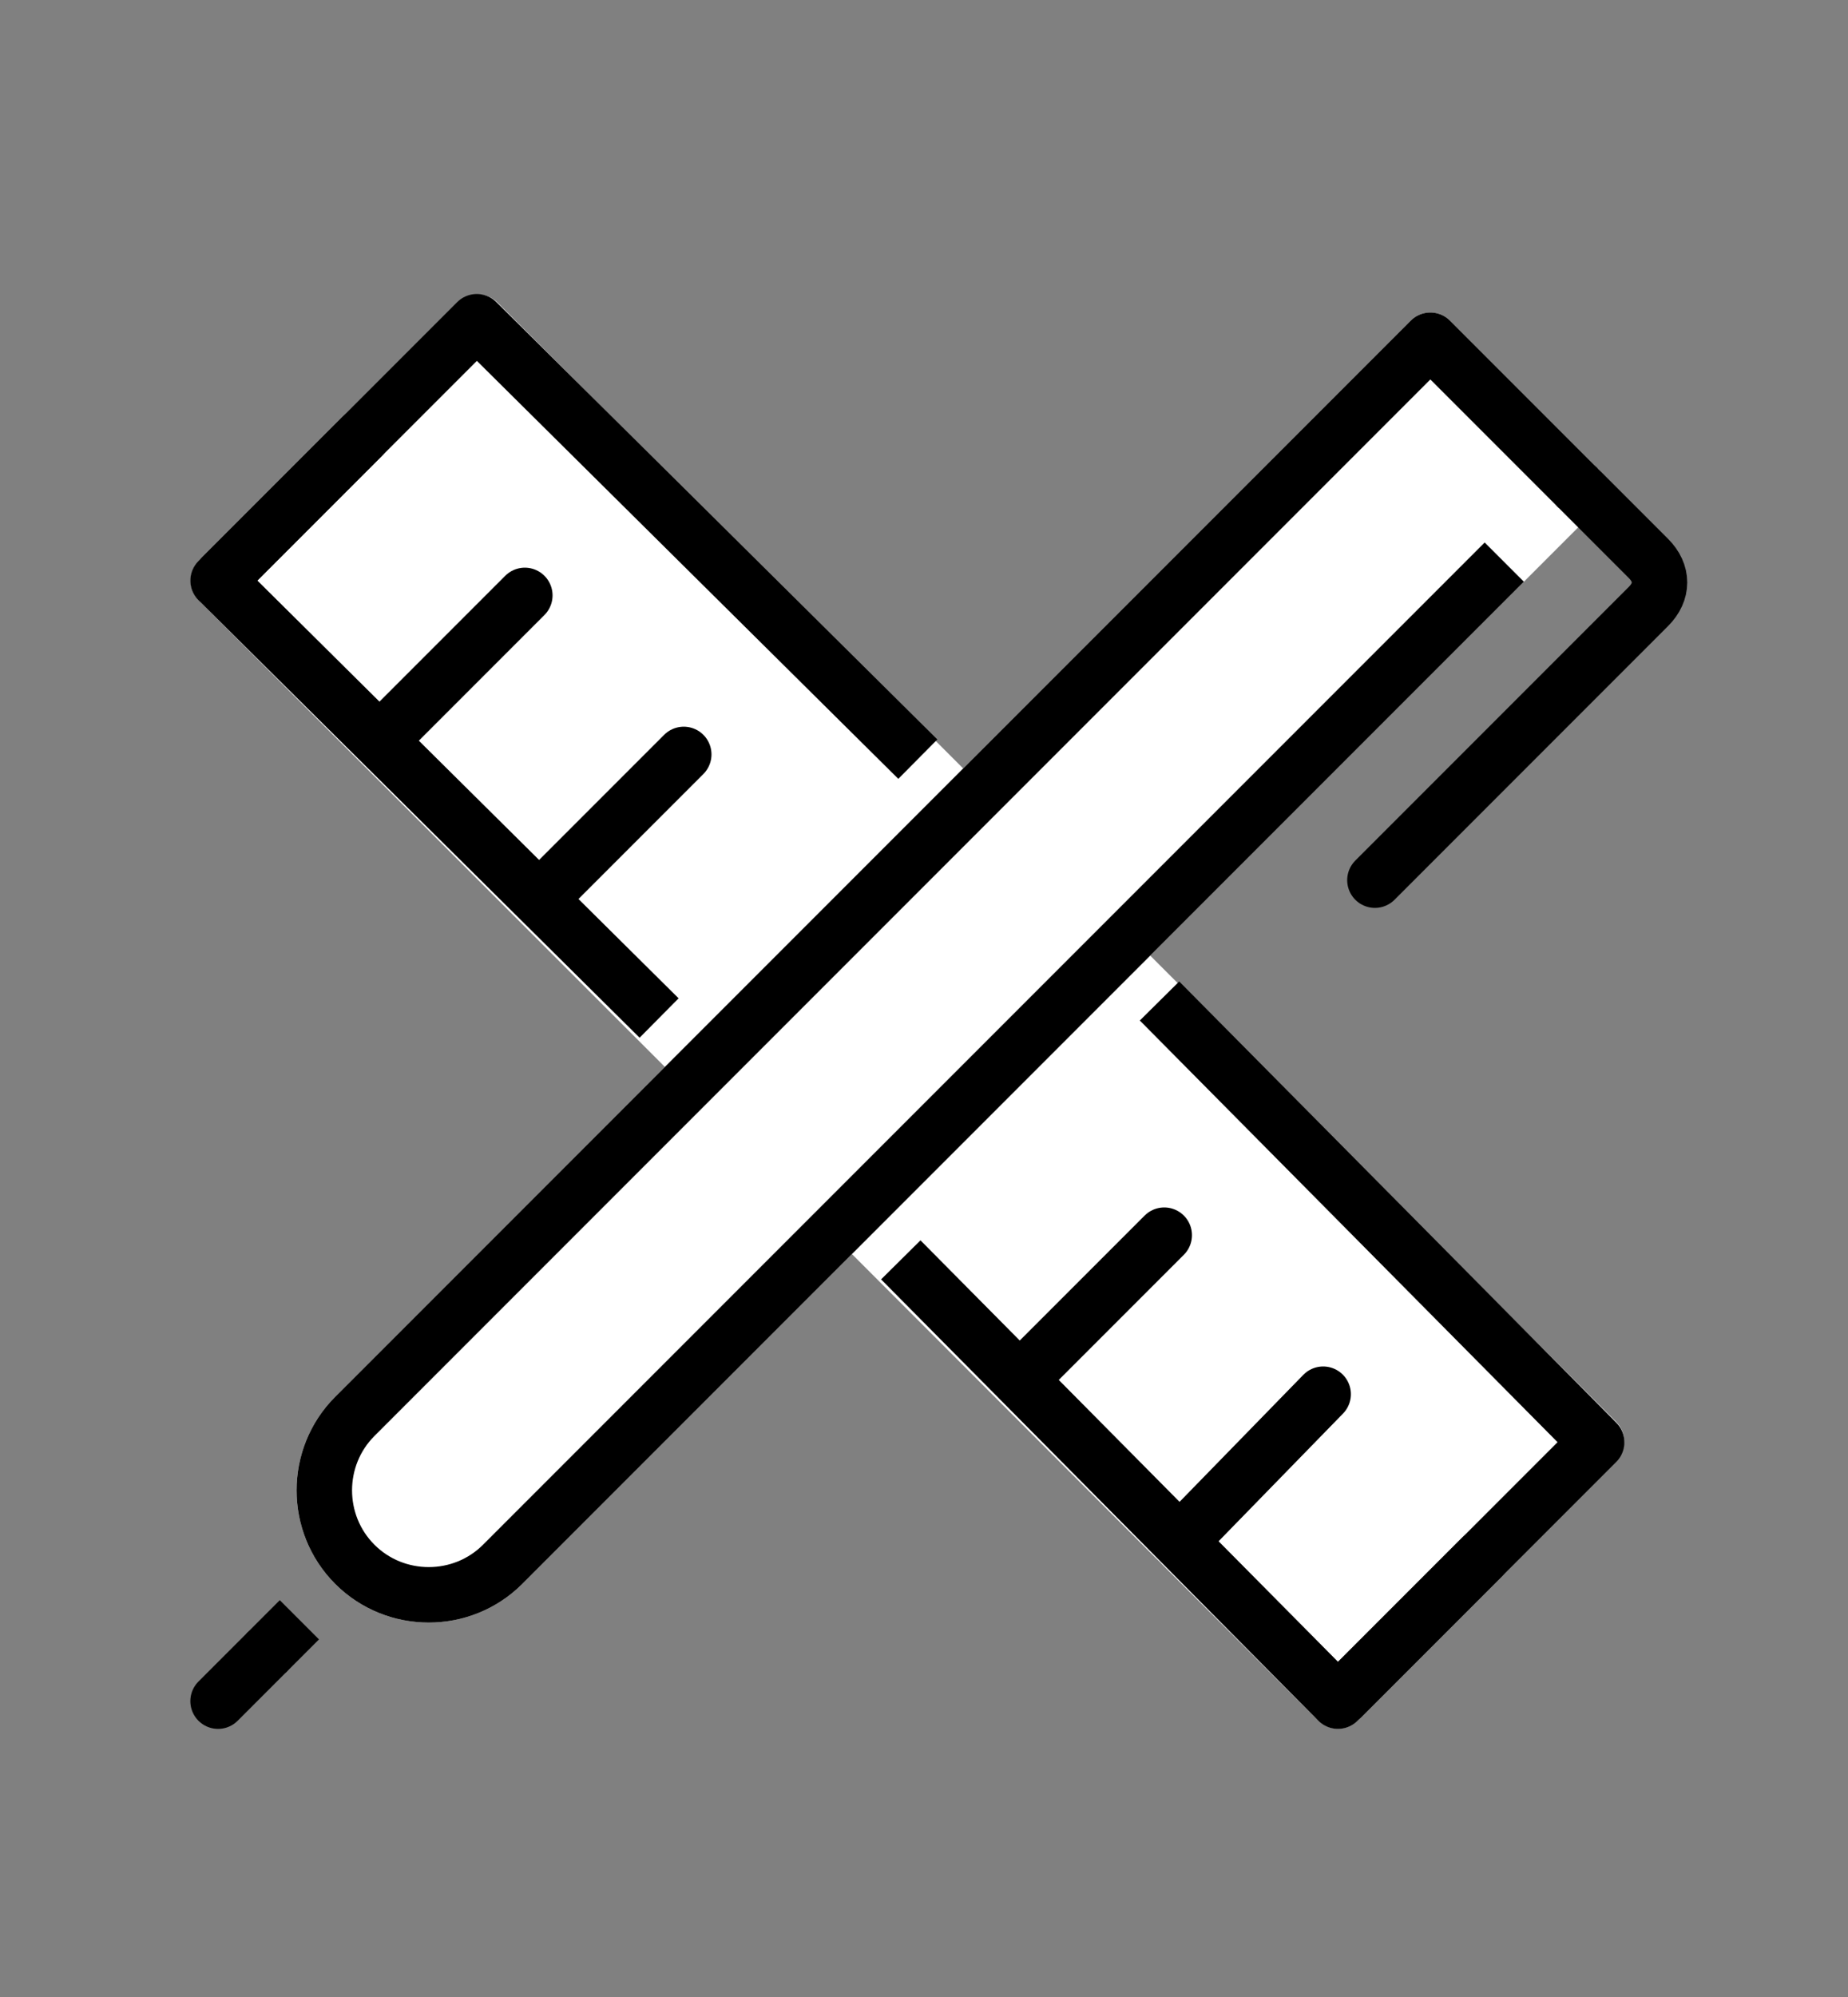
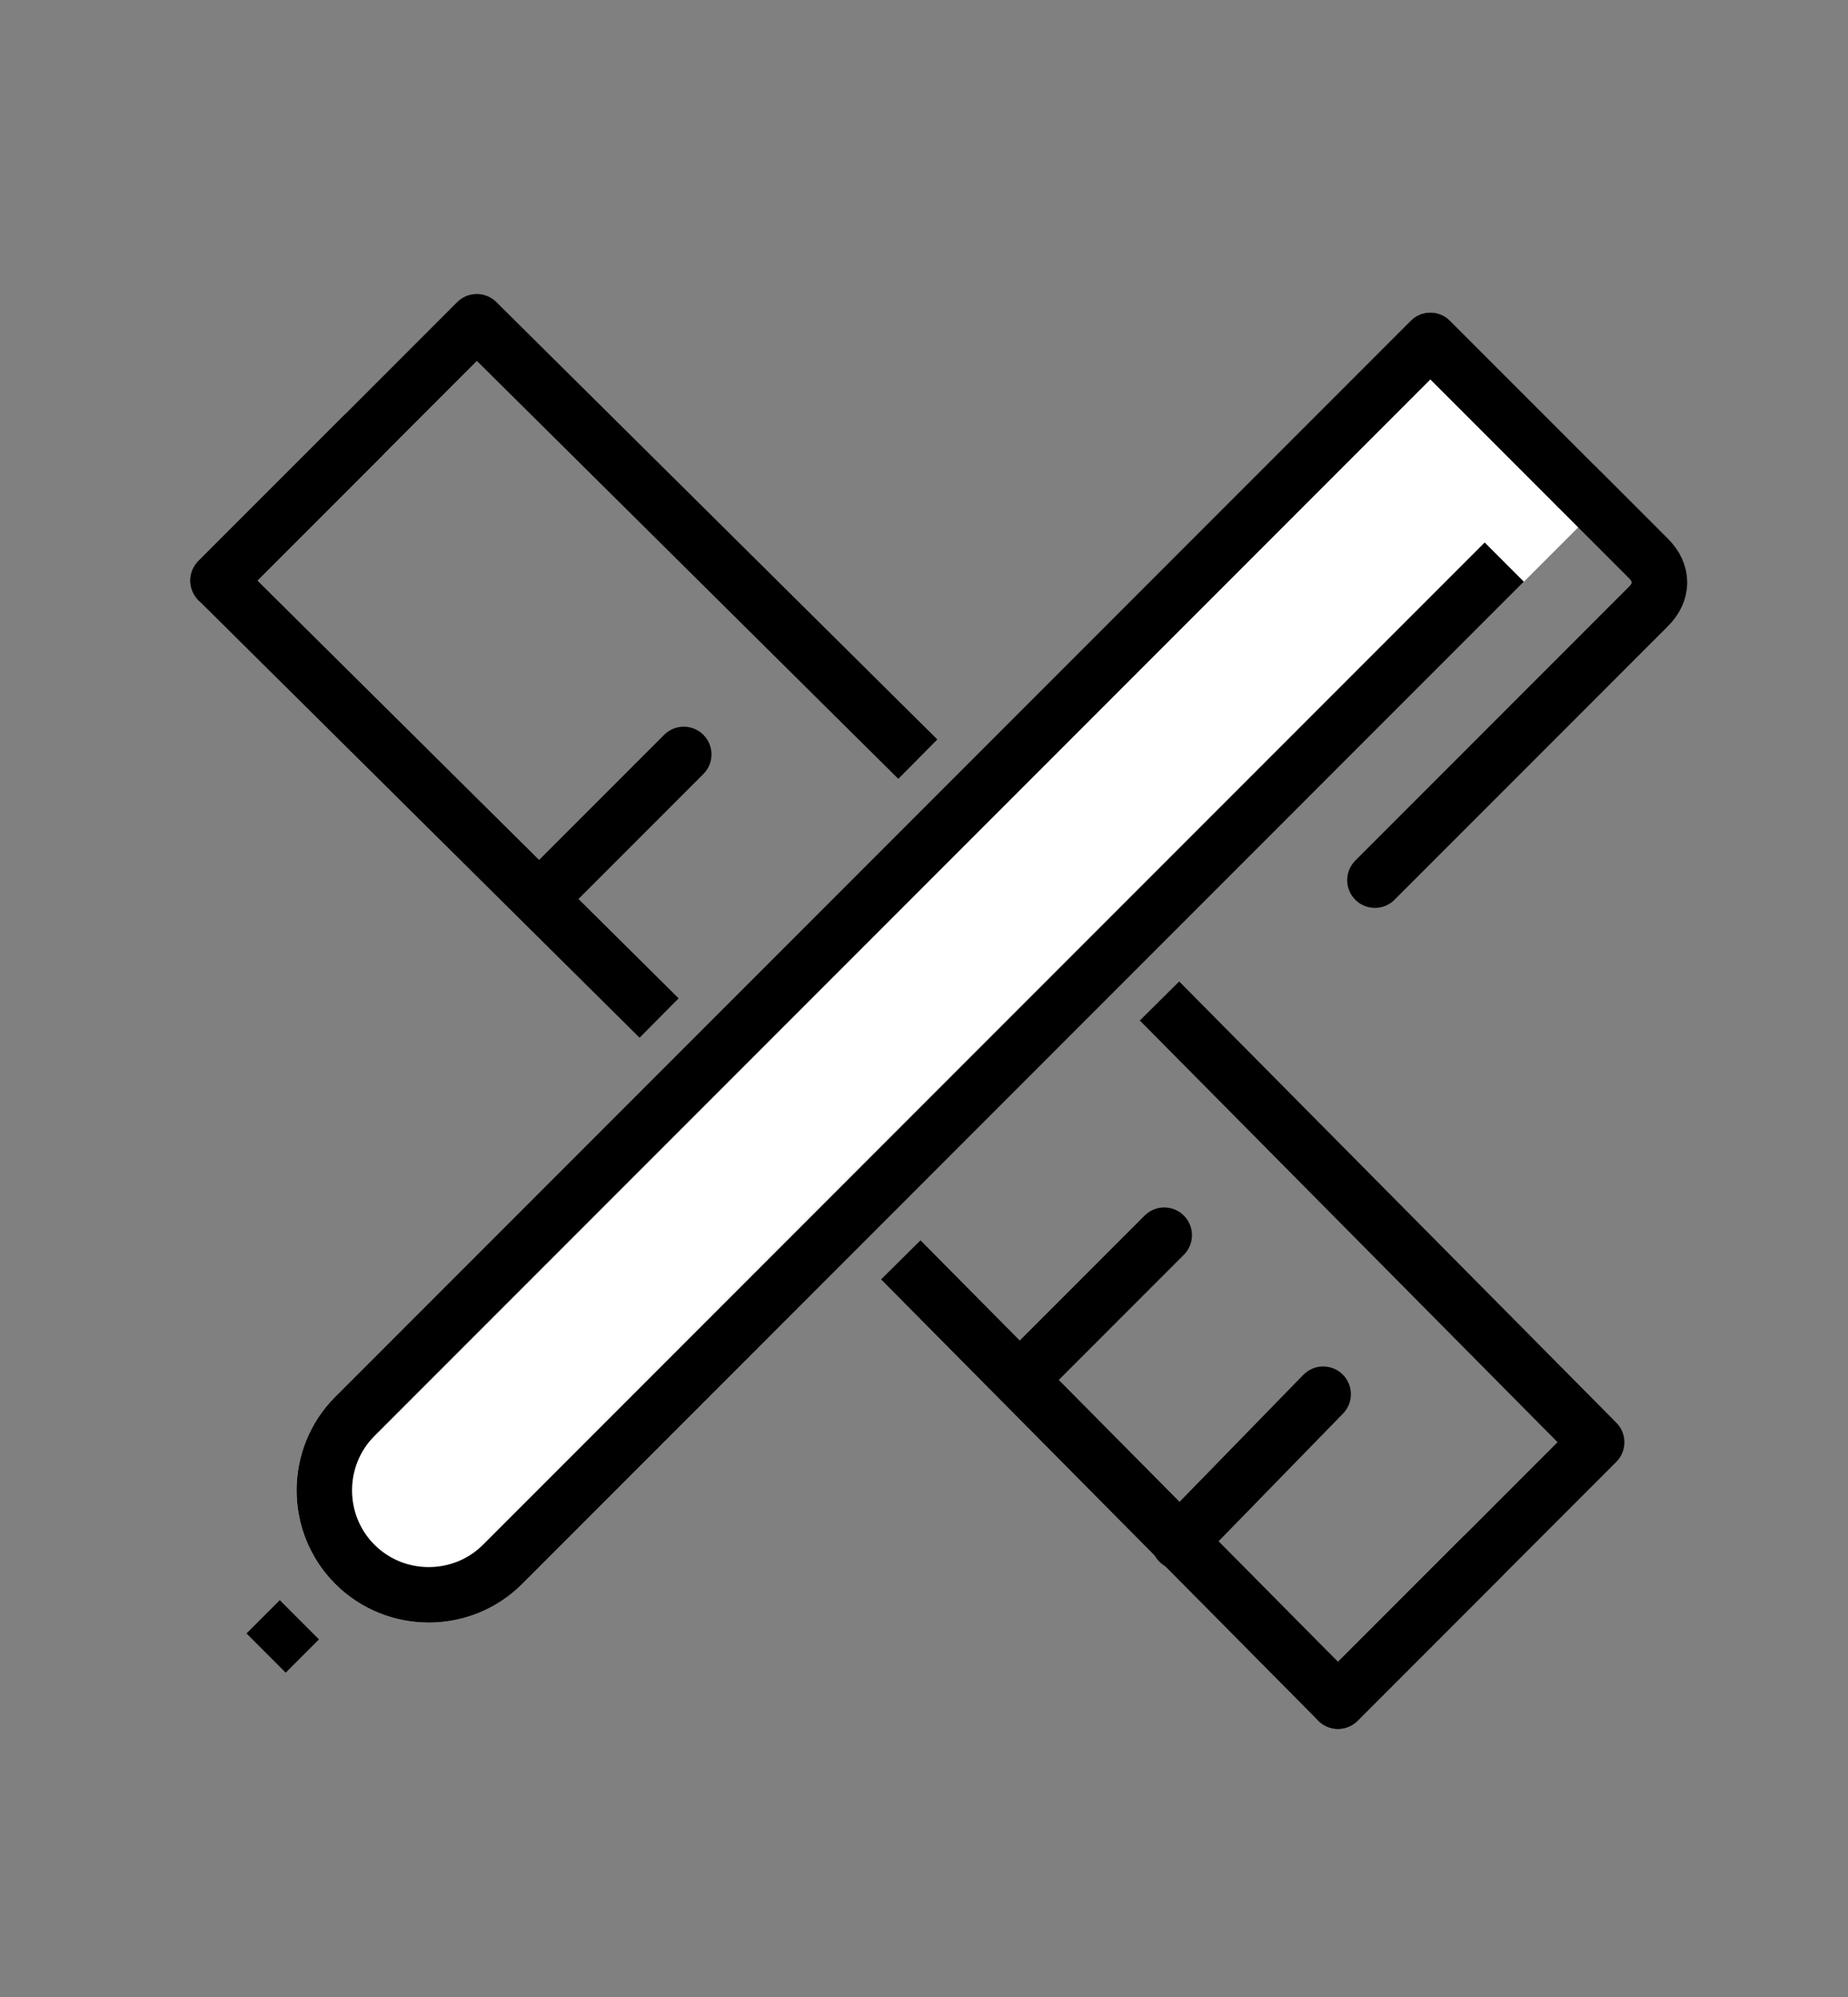
<svg xmlns="http://www.w3.org/2000/svg" id="Layer_1" width="50" height="54" version="1.1" viewBox="0 0 50 54">
  <rect x="0" y="0" width="50" height="54" fill="#808080" stroke="none" />
  <defs>
    <style>
      .st0 {
        stroke-linecap: square;
      }

      .st0, .st1, .st2, .st3, .st4 {
        stroke-linejoin: round;
        stroke-width: 1.5px;
      }

      .st0, .st2, .st3, .st4 {
        fill: none;
      }

      .st0, .st2, .st4 {
        stroke: #000;
      }

      .st1 {
        fill: #fff;
      }

      .st1, .st3 {
        stroke: #fff;
      }

      .st1, .st3, .st4 {
        stroke-linecap: round;
      }
    </style>
  </defs>
-   <rect class="st1" x="19.6" y="5.9" width="9.9" height="42.8" transform="translate(-12.1 25.4) rotate(-45)" />
  <g>
    <line class="st4" x1="40.1" y1="42.1" x2="36.2" y2="46" />
    <line class="st4" x1="35.8" y1="37.7" x2="31.9" y2="41.7" />
    <line class="st4" x1="31.5" y1="33.4" x2="27.6" y2="37.3" />
    <line class="st4" x1="18.5" y1="20.4" x2="14.6" y2="24.3" />
-     <line class="st4" x1="14.2" y1="16.1" x2="10.3" y2="20" />
    <line class="st4" x1="5.9" y1="15.7" x2="9.8" y2="11.8" />
  </g>
  <g>
-     <line class="st3" x1="36.2" y1="46" x2="5.9" y2="15.7" />
    <polyline class="st0" points="31.9 27.6 43.2 39 36.2 46 24.9 34.6" />
    <polyline class="st0" points="17.3 27 5.9 15.7 12.9 8.7 24.3 20" />
  </g>
  <g>
    <path class="st1" d="M42.7,13.2l-4-4-29.1,29.1s0,0,0,0c-1.1,1.1-1.1,2.9,0,4s2.9,1.1,4,0l27.1-27.1,2-2Z" />
    <path class="st4" d="M42.7,13.2l1.9,1.9c.4.4.4.9,0,1.3l-7.4,7.4" />
    <path class="st2" d="M42.7,13.2l-4-4-29.1,29.1s0,0,0,0c-1.1,1.1-1.1,2.9,0,4s2.9,1.1,4,0l27.1-27.1" />
    <line class="st2" x1="8.1" y1="43.8" x2="7.2" y2="44.7" />
-     <line class="st4" x1="7.2" y1="44.7" x2="5.9" y2="46" />
  </g>
</svg>